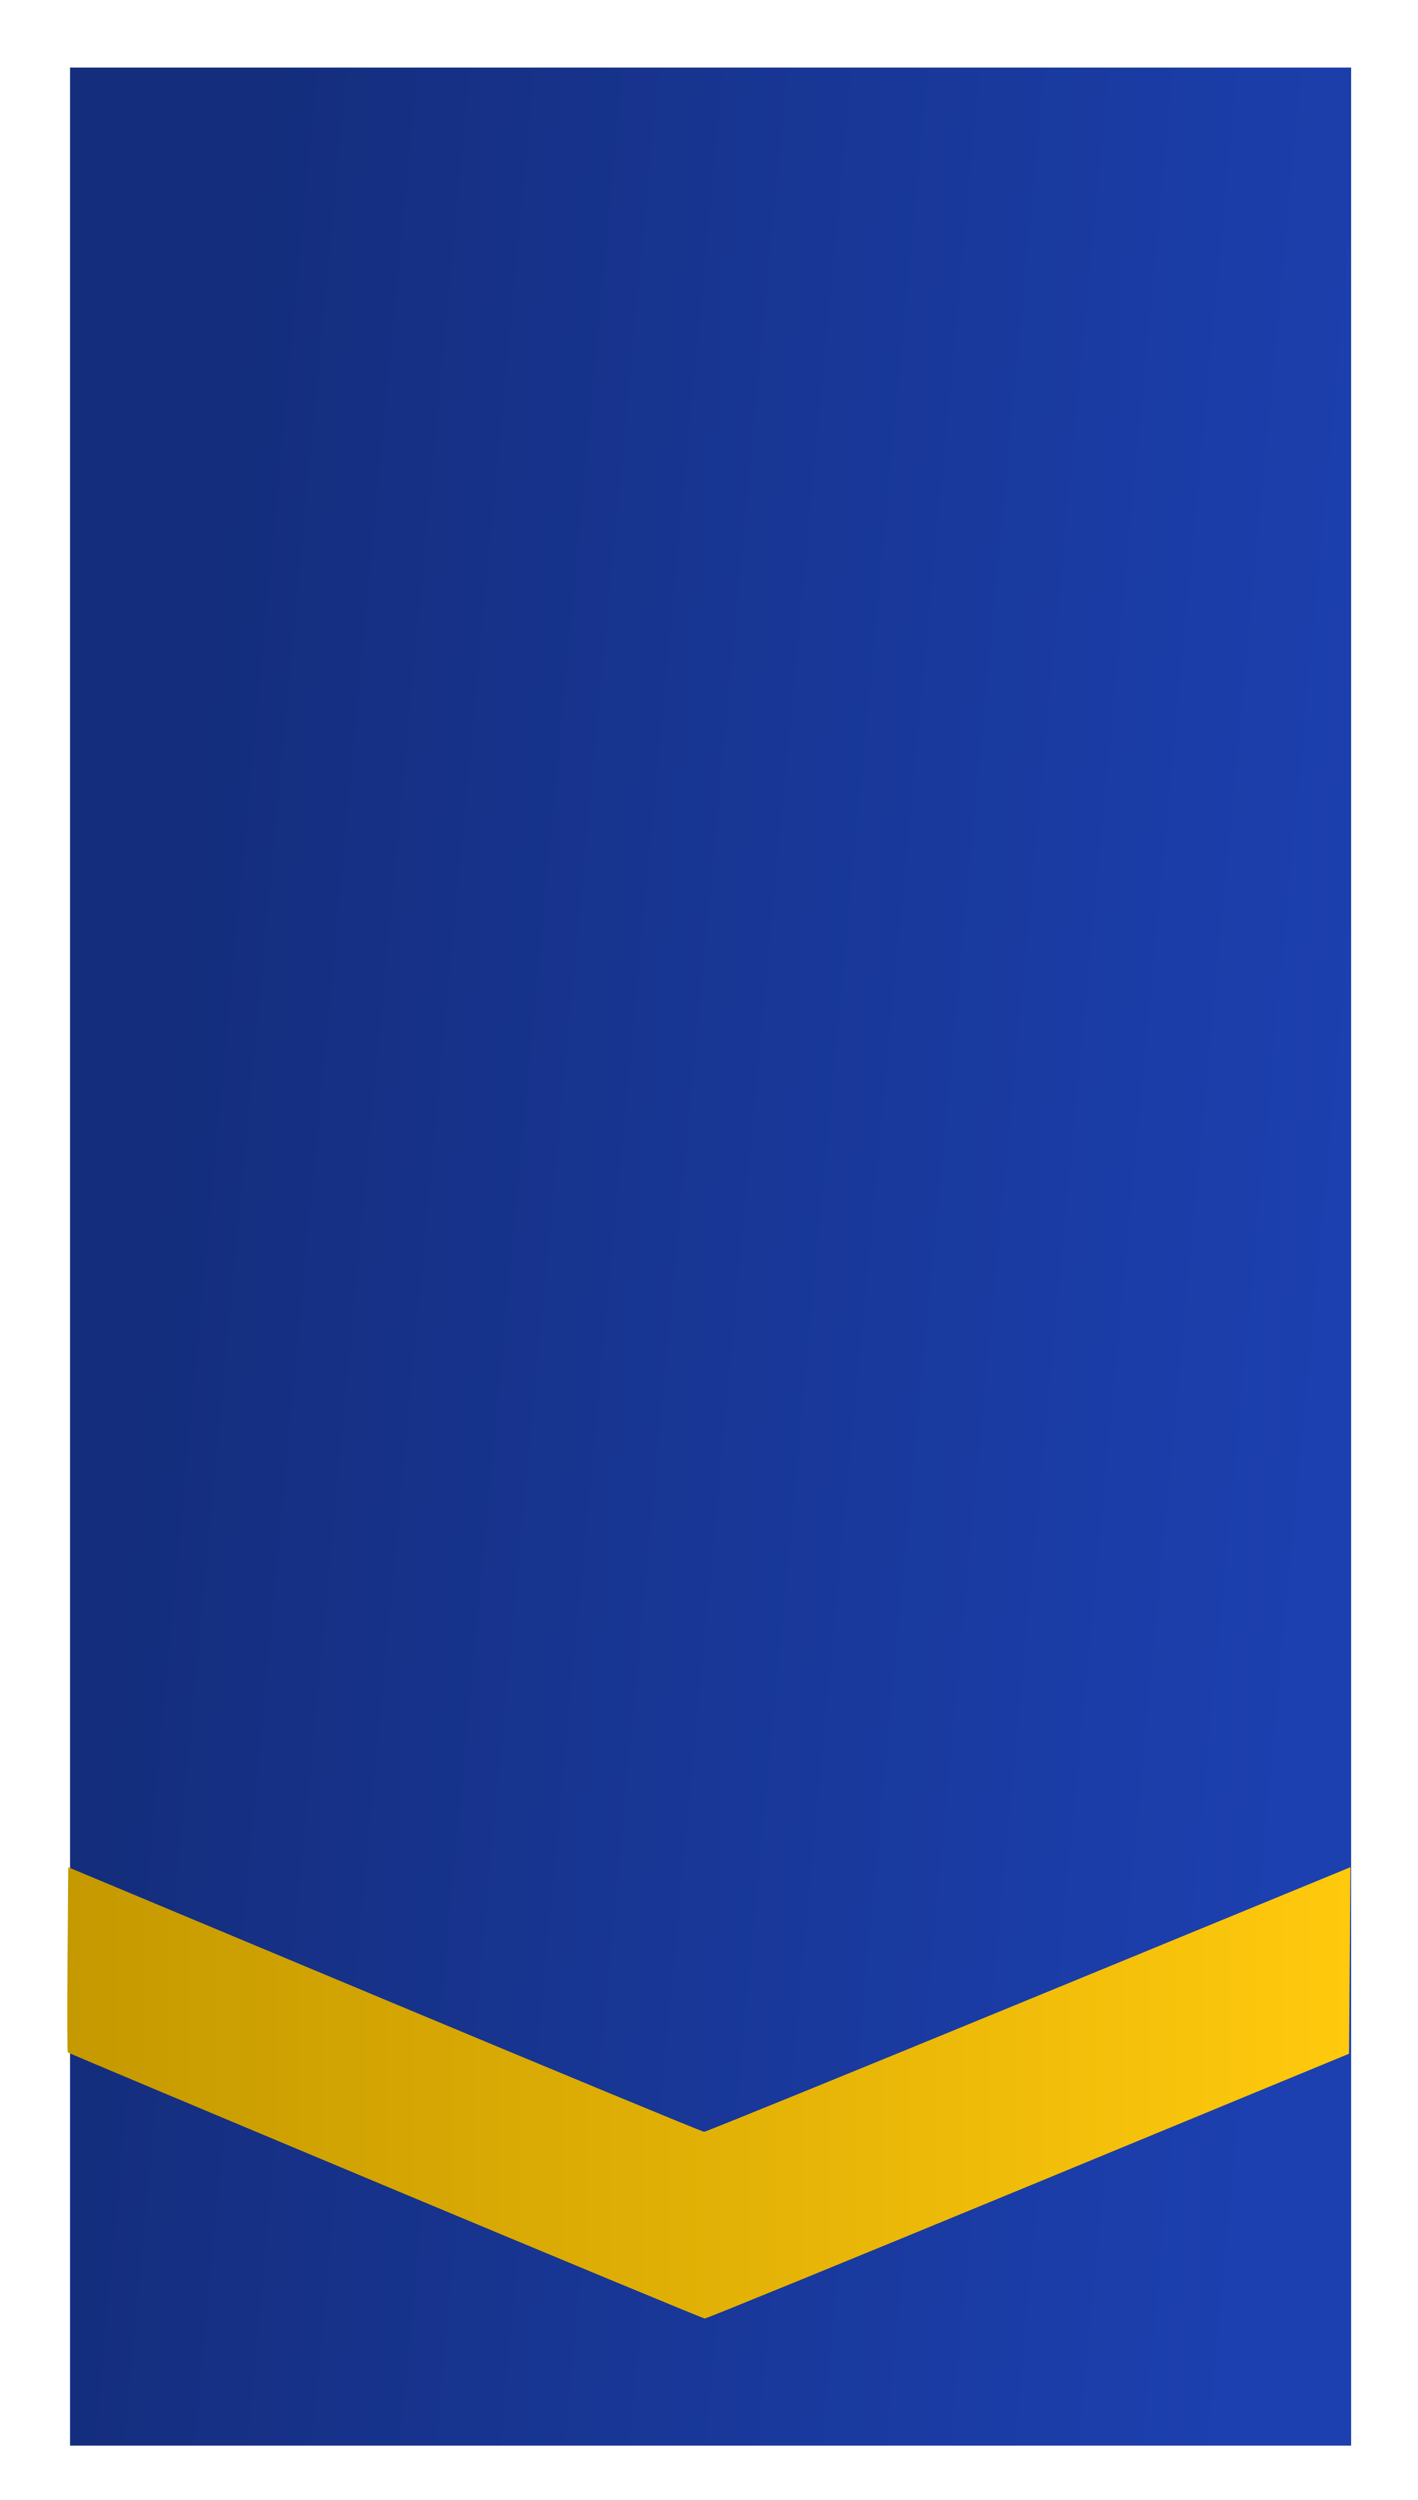
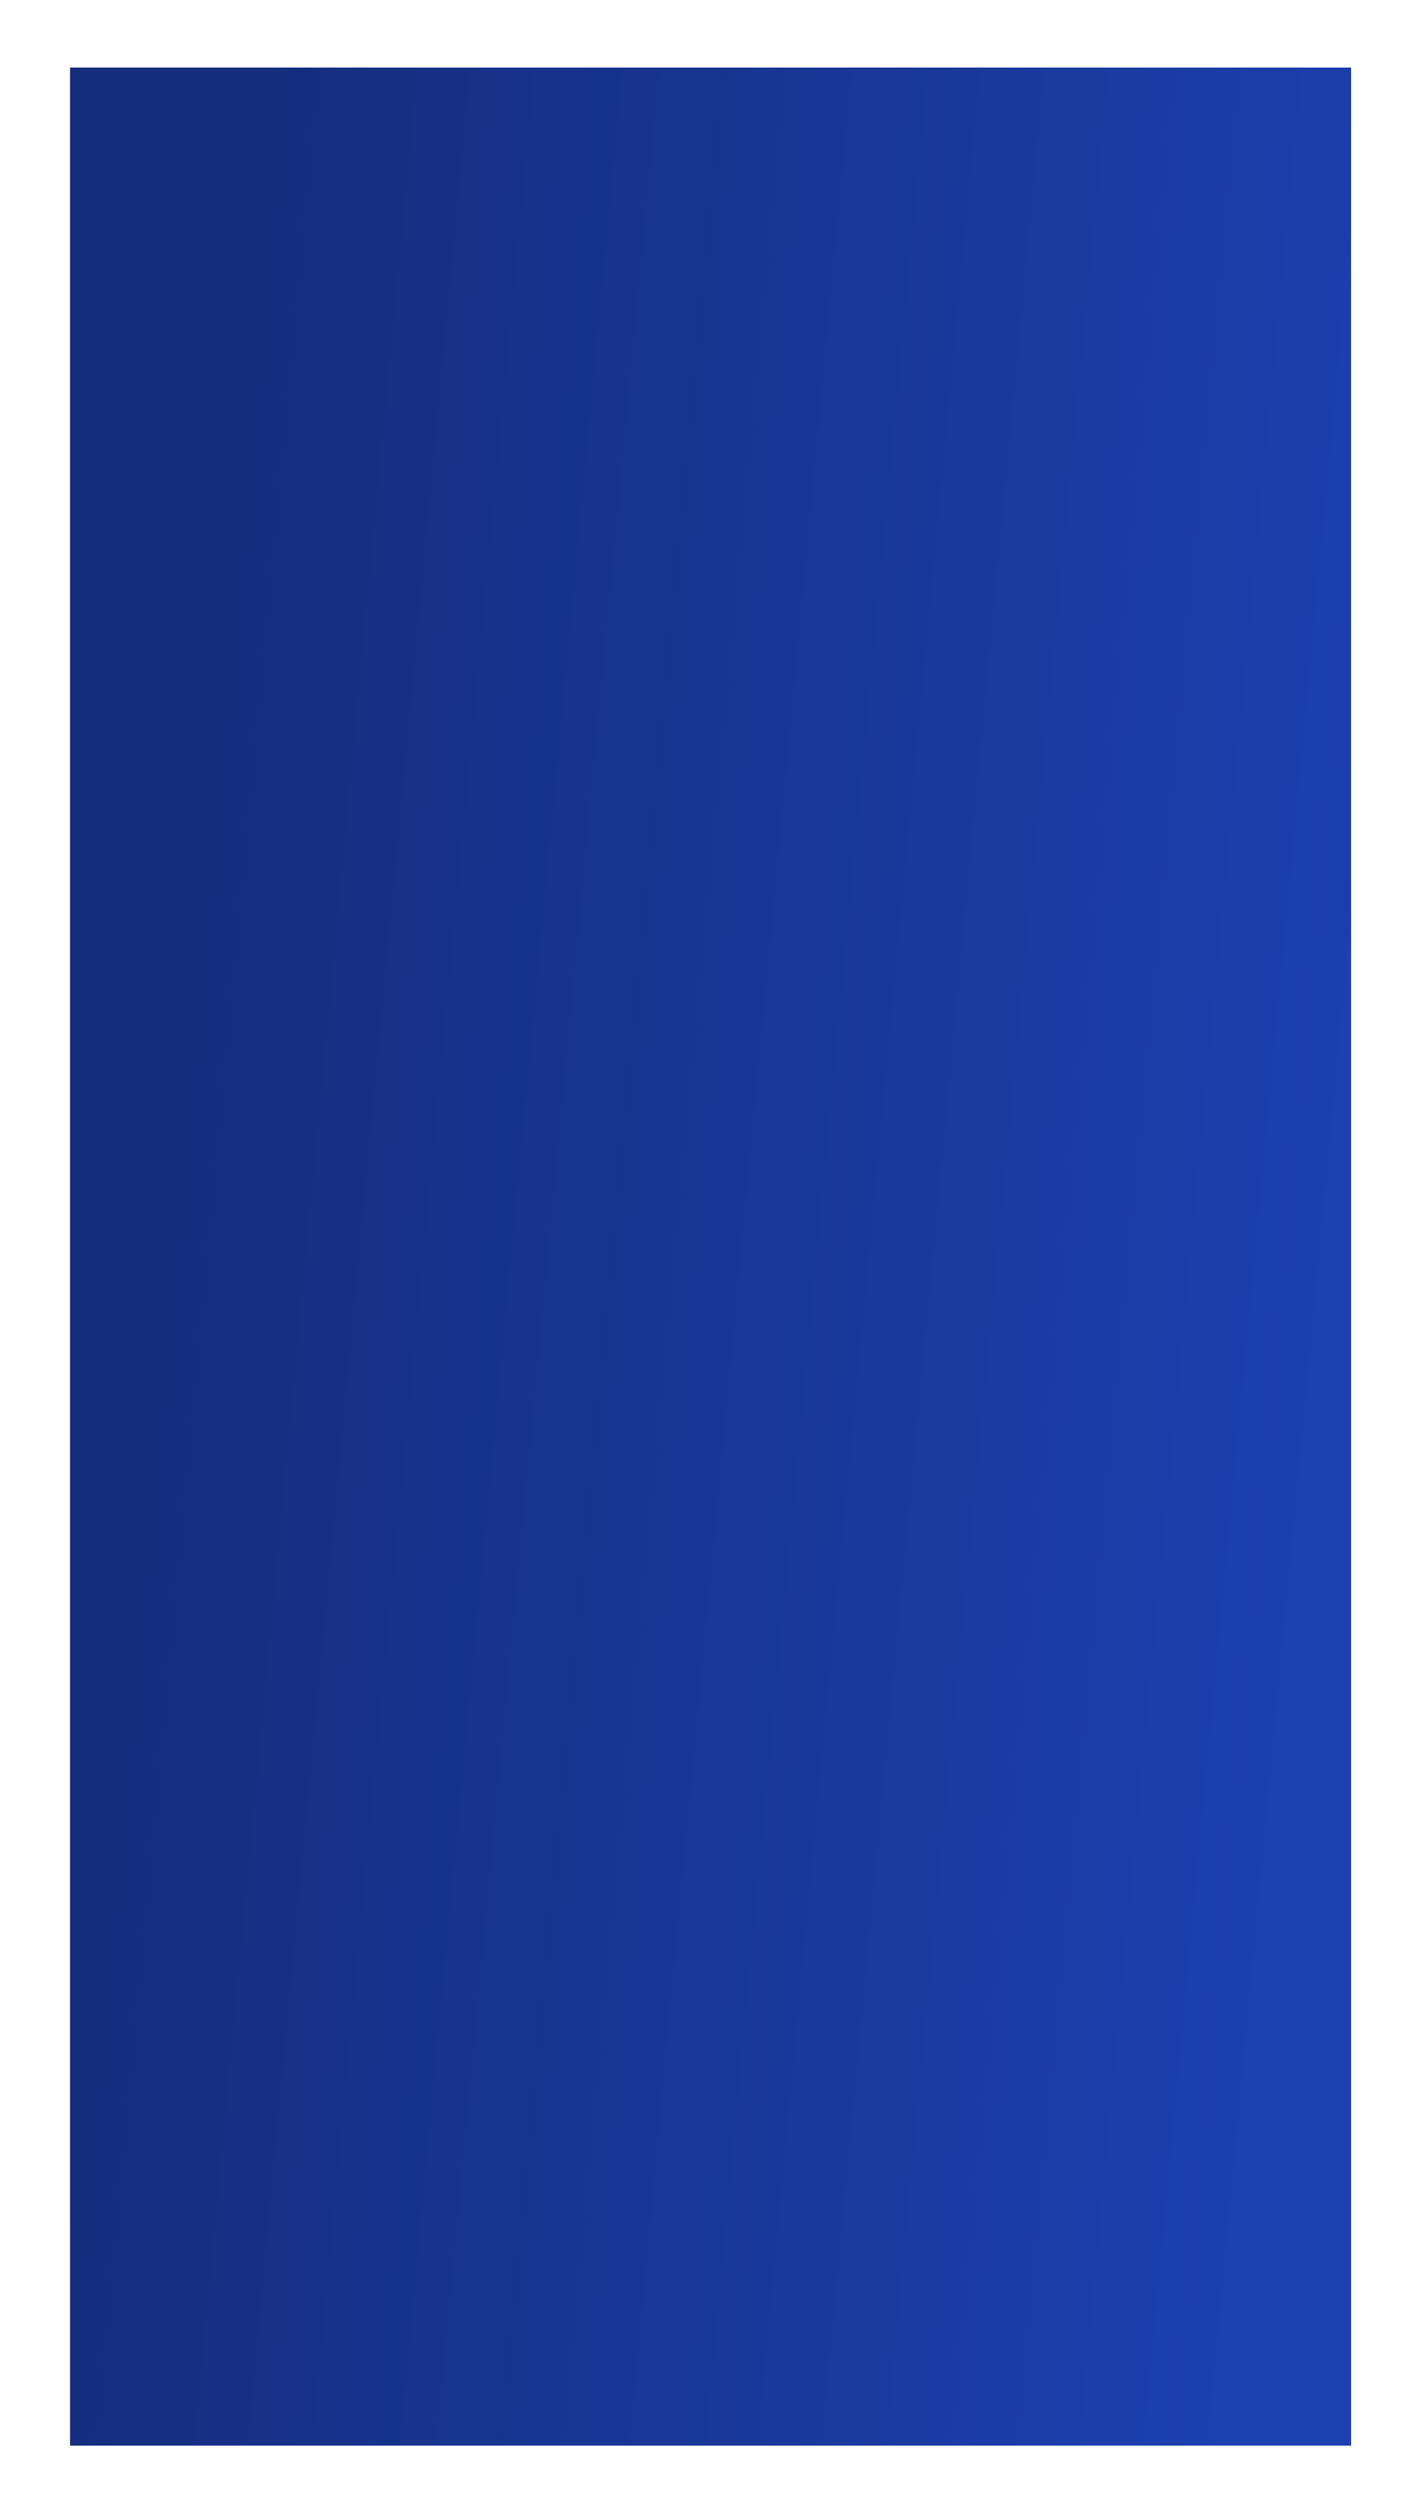
<svg xmlns="http://www.w3.org/2000/svg" xmlns:ns1="http://sodipodi.sourceforge.net/DTD/sodipodi-0.dtd" xmlns:ns2="http://www.inkscape.org/namespaces/inkscape" xmlns:xlink="http://www.w3.org/1999/xlink" version="1.0" width="105" height="185" id="svg2" ns1:version="0.32" ns2:version="0.46" ns1:docname="nl-marine-vloot-matroos_der_1e_klasse.svg" ns2:output_extension="org.inkscape.output.svg.inkscape">
  <ns1:namedview ns2:window-height="820" ns2:window-width="1440" ns2:pageshadow="2" ns2:pageopacity="0.0" guidetolerance="10.0" gridtolerance="10.0" objecttolerance="10.0" borderopacity="1.0" bordercolor="#666666" pagecolor="#ffffff" id="base" showgrid="false" ns2:zoom="2.4972973" ns2:cx="-15.77381" ns2:cy="92.5" ns2:window-x="-8" ns2:window-y="-8" ns2:current-layer="svg2" />
  <defs id="defs5">
    <linearGradient ns2:collect="always" id="linearGradient3163">
      <stop style="stop-color:#c59900;stop-opacity:1;" offset="0" id="stop3165" />
      <stop style="stop-color:#ffc90d;stop-opacity:1" offset="1" id="stop3167" />
    </linearGradient>
    <linearGradient ns2:collect="always" id="linearGradient3155">
      <stop style="stop-color:#142d7c;stop-opacity:1" offset="0" id="stop3157" />
      <stop style="stop-color:#1c40b0;stop-opacity:1" offset="1" id="stop3159" />
    </linearGradient>
    <ns2:perspective ns1:type="inkscape:persp3d" ns2:vp_x="0 : 92.5 : 1" ns2:vp_y="0 : 1000 : 0" ns2:vp_z="105 : 92.5 : 1" ns2:persp3d-origin="52.5 : 61.666667 : 1" id="perspective12" />
    <linearGradient ns2:collect="always" xlink:href="#linearGradient3155" id="linearGradient3161" x1="10.392" y1="84.585" x2="100.047" y2="92.994" gradientUnits="userSpaceOnUse" />
    <linearGradient ns2:collect="always" xlink:href="#linearGradient3163" id="linearGradient3177" x1="5.089" y1="108.094" x2="100.107" y2="108.094" gradientUnits="userSpaceOnUse" />
    <linearGradient ns2:collect="always" xlink:href="#linearGradient3163" id="linearGradient3185" x1="4.982" y1="131.701" x2="100" y2="131.701" gradientUnits="userSpaceOnUse" />
    <linearGradient ns2:collect="always" xlink:href="#linearGradient3163" id="linearGradient3193" x1="4.982" y1="154.88" x2="100" y2="154.88" gradientUnits="userSpaceOnUse" />
  </defs>
  <rect width="94.861" height="175.988" ry="0" x="5.187" y="5" id="rect2386" style="opacity:1;fill:url(#linearGradient3161);fill-opacity:1;fill-rule:evenodd;stroke:none;stroke-width:1.123;stroke-linecap:round;stroke-linejoin:round;stroke-miterlimit:4;stroke-dasharray:none;stroke-dashoffset:0;stroke-opacity:1" />
-   <path d="M 28.528,161.766 C 15.638,156.372 5.059,151.927 5.019,151.888 C 4.979,151.848 4.971,148.749 5,145 L 5.053,138.184 L 28.478,147.974 C 41.361,153.359 52.007,157.764 52.137,157.763 C 52.266,157.762 63.088,153.356 76.186,147.97 L 100,138.179 L 99.947,145.082 L 99.893,151.984 L 76.149,161.786 C 63.09,167.177 52.307,171.584 52.186,171.58 C 52.065,171.576 41.419,167.159 28.528,161.766 L 28.528,161.766 z" id="path3925" style="opacity:1;fill:url(#linearGradient3193);fill-opacity:1.0;fill-rule:evenodd;stroke:none;stroke-width:6;stroke-linecap:round;stroke-linejoin:round;stroke-miterlimit:4;stroke-dasharray:none;stroke-dashoffset:0;stroke-opacity:1" />
</svg>